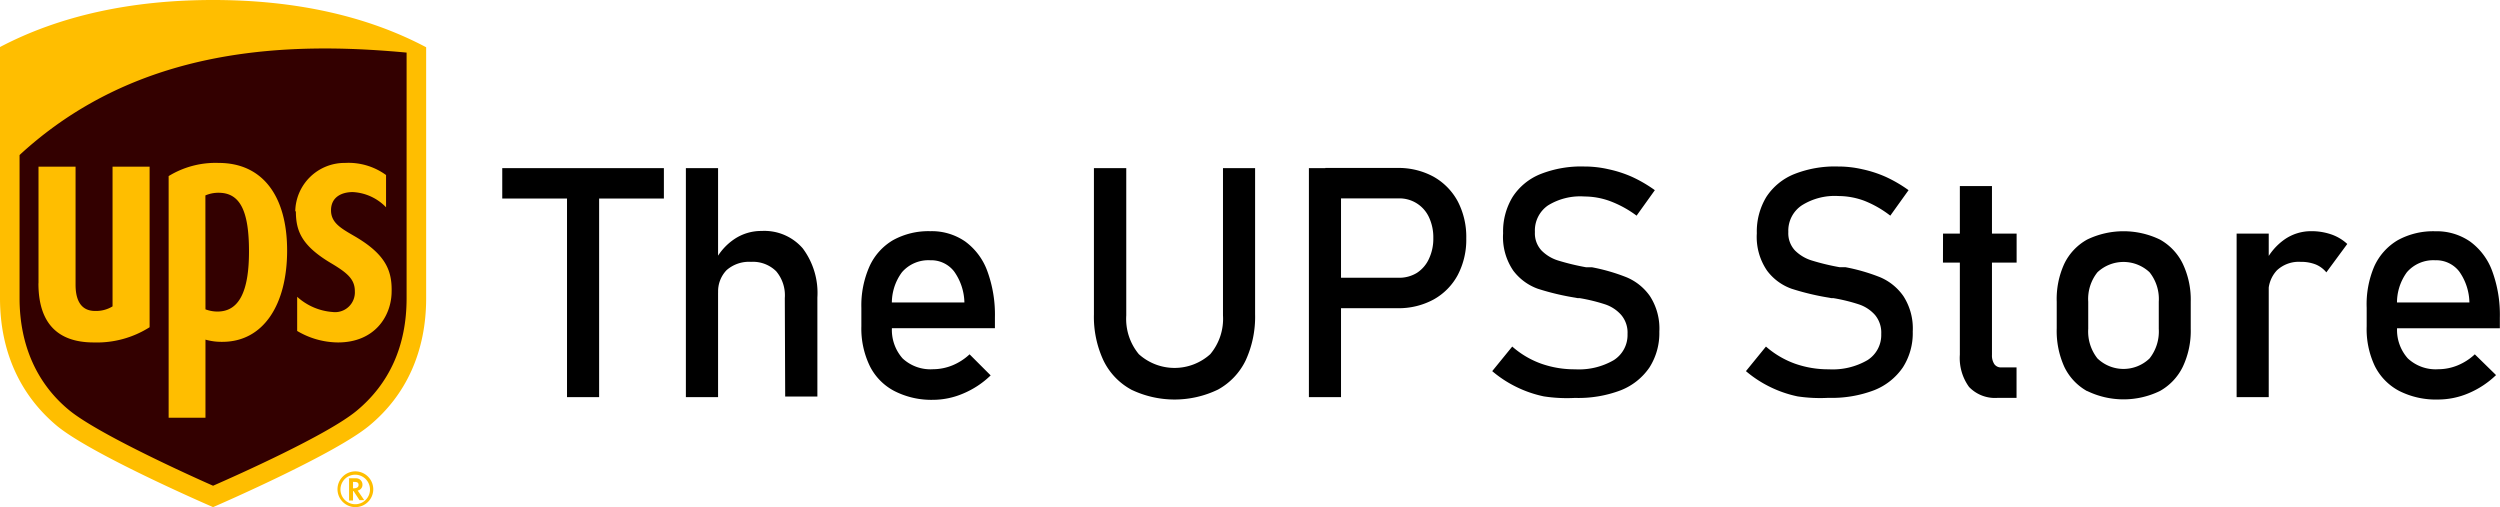
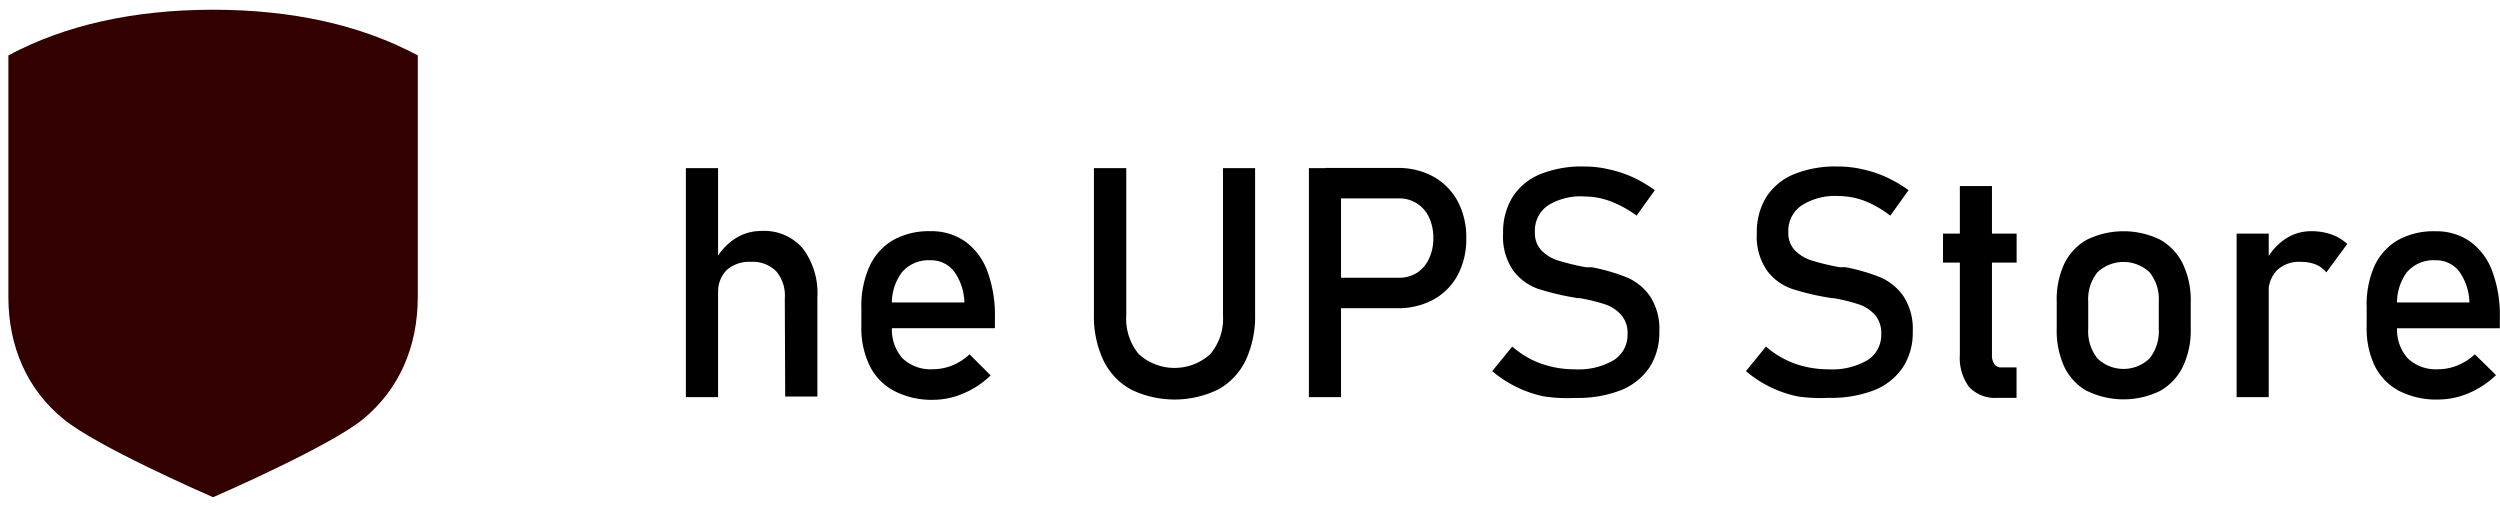
<svg xmlns="http://www.w3.org/2000/svg" id="Capa_1" data-name="Capa 1" viewBox="0 0 328.52 66.64">
  <defs>
    <style>.cls-1{fill:#300;}.cls-2{fill:#ffbe00;}</style>
  </defs>
  <path class="cls-1" d="M19.33,55.06C14.6,51.19,12.1,45.61,12.1,39V7.28c7.47-4,16.52-6,26.9-6s19.43,2,26.9,6V39c0,6.66-2.5,12.23-7.23,16.11C54.34,58.61,40.58,64.65,39,65.34,37.42,64.65,23.66,58.61,19.33,55.06Z" transform="translate(-11)" />
-   <path class="cls-2" d="M64.43,6.91c-3.46-.32-7.05-.54-10.71-.54-13.57,0-28.12,2.92-40.15,14V39.18c0,6.14,2.27,11.27,6.59,14.78C24,57.06,35.69,62.37,39,63.83,42.26,62.4,54,57.16,57.84,54c4.34-3.58,6.59-8.58,6.59-14.78V6.91M16.06,37.22V21.9h4.87V37.43c0,1.38.33,3.43,2.56,3.43a4.13,4.13,0,0,0,2.3-.6V21.9h4.87V43a12.93,12.93,0,0,1-7.34,2c-4.82,0-7.27-2.61-7.27-7.77M38,54.89H33.16V23.14a11.78,11.78,0,0,1,6.57-1.73c5.82,0,9,4.41,9,11.51s-3.1,12-8.51,12A7.7,7.7,0,0,1,38,44.63Zm0-14.24a4.47,4.47,0,0,0,1.58.29c2.8,0,4.14-2.57,4.14-7.9s-1.17-7.71-4-7.71a4.32,4.32,0,0,0-1.73.35Zm11.8-12.89a6.48,6.48,0,0,1,6.54-6.35A8.39,8.39,0,0,1,61.73,23v4.24a6.53,6.53,0,0,0-4.37-2c-1.38,0-2.82.59-2.86,2.33s1.38,2.47,3.2,3.53c4.07,2.4,4.85,4.55,4.76,7.39C62.37,41.59,60.22,45,55.41,45a10.65,10.65,0,0,1-5.36-1.51V39a7.78,7.78,0,0,0,4.66,2,2.6,2.6,0,0,0,2.92-2.72c0-1.53-.9-2.36-3-3.62-4-2.35-4.74-4.29-4.75-6.88M18.53,56C13.6,51.91,11,46.11,11,39.18v-33C18.78,2.09,28.2,0,39,0S59.22,2.09,67,6.21v33c0,6.93-2.6,12.73-7.53,16.77C55,59.64,40.64,65.93,39,66.64,37.36,65.93,23,59.64,18.53,56Zm38.34,6.91v2.86h.52V64.53h.07s.78,1.19.78,1.19h.62L58,64.46a.75.75,0,0,0,.63-.76.83.83,0,0,0-.81-.85h-1Zm.75.42c.44,0,.5.21.5.4s-.11.44-.66.44h-.07v-.85Zm2,1a1.94,1.94,0,1,1-1.94-1.95,1.95,1.95,0,0,1,1.94,1.95h0M57.7,61.94a2.35,2.35,0,1,0,2.35,2.36,2.36,2.36,0,0,0-2.35-2.36" transform="translate(-11)" />
-   <path d="M77,22.09H98.24v4H77Zm8.51,2.47h4.22V52.19H85.51Z" transform="translate(-11)" />
  <path d="M101.13,22.09h4.23v30.1h-4.23Zm13,17.08A4.9,4.9,0,0,0,113,35.65a4.33,4.33,0,0,0-3.31-1.24,4.46,4.46,0,0,0-3.2,1.08,4,4,0,0,0-1.12,3l-.44-4.14a7.65,7.65,0,0,1,2.6-2.95,6.34,6.34,0,0,1,3.55-1.05,6.67,6.67,0,0,1,5.41,2.29,9.79,9.79,0,0,1,1.92,6.47v13h-4.23Z" transform="translate(-11)" />
  <path d="M128.52,51.38a7.45,7.45,0,0,1-3.22-3.28,11.31,11.31,0,0,1-1.11-5.22V40.45A12.66,12.66,0,0,1,125.26,35a7.67,7.67,0,0,1,3.09-3.44,9.62,9.62,0,0,1,4.89-1.18,7.73,7.73,0,0,1,4.59,1.35,8.36,8.36,0,0,1,2.91,3.89,16.64,16.64,0,0,1,1,6.11v1.4H127.25V39.75h10.48a7.28,7.28,0,0,0-1.36-4.09,3.81,3.81,0,0,0-3.13-1.46,4.59,4.59,0,0,0-3.72,1.58,6.77,6.77,0,0,0-1.31,4.45V43a5.64,5.64,0,0,0,1.4,4.1,5.37,5.37,0,0,0,4,1.42,6.82,6.82,0,0,0,2.55-.51,7.42,7.42,0,0,0,2.25-1.45l2.77,2.77a11.64,11.64,0,0,1-3.58,2.37,10.14,10.14,0,0,1-4,.84A10.66,10.66,0,0,1,128.52,51.38Z" transform="translate(-11)" />
  <path d="M159.64,51.19A8.64,8.64,0,0,1,156,47.36a13.56,13.56,0,0,1-1.25-6.06V22.09H159V41.45a7.27,7.27,0,0,0,1.65,5.09,7,7,0,0,0,9.39,0,7.23,7.23,0,0,0,1.67-5.09V22.09h4.22V41.3a13.7,13.7,0,0,1-1.24,6.06,8.68,8.68,0,0,1-3.63,3.83,13.12,13.12,0,0,1-11.43,0Z" transform="translate(-11)" />
  <path d="M183,22.09h4.22v30.1H183Zm2.17,14.41h9.62a4.44,4.44,0,0,0,2.4-.64A4.33,4.33,0,0,0,198.78,34a6.17,6.17,0,0,0,.57-2.71,6.24,6.24,0,0,0-.57-2.74,4.27,4.27,0,0,0-4-2.48h-9.62v-4h9.48a9.61,9.61,0,0,1,4.74,1.15,8.13,8.13,0,0,1,3.18,3.24,10.09,10.09,0,0,1,1.12,4.85,10,10,0,0,1-1.12,4.83,8,8,0,0,1-3.18,3.22,9.61,9.61,0,0,1-4.74,1.14h-9.48Z" transform="translate(-11)" />
  <path d="M213.88,52.09a15.25,15.25,0,0,1-3.63-1.25,15.09,15.09,0,0,1-3.16-2.07l2.63-3.23a11.75,11.75,0,0,0,3.78,2.24,13.12,13.12,0,0,0,4.5.75,9.09,9.09,0,0,0,5.07-1.21,3.9,3.9,0,0,0,1.8-3.43v0a3.58,3.58,0,0,0-.82-2.49A4.85,4.85,0,0,0,221.94,40a23.28,23.28,0,0,0-3.34-.82l-.14,0-.13,0-.31-.06a33.27,33.27,0,0,1-4.92-1.17,7,7,0,0,1-3.24-2.38,7.83,7.83,0,0,1-1.34-4.92v0a8.7,8.7,0,0,1,1.25-4.77,7.82,7.82,0,0,1,3.65-3,14.56,14.56,0,0,1,5.78-1,14.07,14.07,0,0,1,3.17.36,15.61,15.61,0,0,1,3.09,1,18,18,0,0,1,3,1.75l-2.4,3.35a14.13,14.13,0,0,0-3.43-1.89,9.83,9.83,0,0,0-3.42-.63A8.06,8.06,0,0,0,214.41,27a4,4,0,0,0-1.71,3.49v0a3.31,3.31,0,0,0,.88,2.44,5.24,5.24,0,0,0,2.19,1.31,31.38,31.38,0,0,0,3.65.88l.16,0,.16,0,.22,0,.23,0a24.81,24.81,0,0,1,4.56,1.32,7.08,7.08,0,0,1,3.07,2.48,7.83,7.83,0,0,1,1.23,4.66v0a8.39,8.39,0,0,1-1.3,4.71,8.2,8.2,0,0,1-3.78,3,15.65,15.65,0,0,1-6,1A20.13,20.13,0,0,1,213.88,52.09Z" transform="translate(-11)" />
  <path d="M247.22,52.09a15.25,15.25,0,0,1-3.63-1.25,15.09,15.09,0,0,1-3.16-2.07l2.63-3.23a11.9,11.9,0,0,0,3.79,2.24,13.1,13.1,0,0,0,4.49.75,9.09,9.09,0,0,0,5.07-1.21,3.9,3.9,0,0,0,1.8-3.43v0a3.62,3.62,0,0,0-.81-2.49A4.88,4.88,0,0,0,255.28,40a23,23,0,0,0-3.34-.82l-.13,0-.14,0-.31-.06a33.42,33.42,0,0,1-4.91-1.17,6.9,6.9,0,0,1-3.24-2.38,7.83,7.83,0,0,1-1.35-4.92v0a8.78,8.78,0,0,1,1.25-4.77,7.9,7.9,0,0,1,3.66-3,14.51,14.51,0,0,1,5.77-1,14.1,14.1,0,0,1,3.18.36,15.52,15.52,0,0,1,3.08,1,17.64,17.64,0,0,1,3,1.75l-2.4,3.35A13.89,13.89,0,0,0,256,26.39a9.85,9.85,0,0,0-3.43-.63A8.1,8.1,0,0,0,247.75,27,4,4,0,0,0,246,30.48v0a3.31,3.31,0,0,0,.88,2.44,5.34,5.34,0,0,0,2.2,1.31,30.38,30.38,0,0,0,3.65.88l.15,0,.16,0,.23,0,.23,0a24.81,24.81,0,0,1,4.56,1.32,7.11,7.11,0,0,1,3.06,2.48,7.83,7.83,0,0,1,1.23,4.66v0a8.32,8.32,0,0,1-1.3,4.71,8.2,8.2,0,0,1-3.78,3,15.65,15.65,0,0,1-6,1A20.2,20.2,0,0,1,247.22,52.09Z" transform="translate(-11)" />
  <path d="M266.33,30.7H276v3.81h-9.68Zm3.42,20.15a6.47,6.47,0,0,1-1.21-4.25V24.45h4.22V46.64a2.06,2.06,0,0,0,.31,1.21,1.05,1.05,0,0,0,.92.43h2v4h-2.44A4.72,4.72,0,0,1,269.75,50.85Z" transform="translate(-11)" />
  <path d="M285.27,51.4a7.22,7.22,0,0,1-3-3.19,11.4,11.4,0,0,1-1-5.07V39.65a11.09,11.09,0,0,1,1-5,7.22,7.22,0,0,1,3-3.17,11,11,0,0,1,9.56,0,7.26,7.26,0,0,1,3,3.17,11,11,0,0,1,1.05,5v3.56a11,11,0,0,1-1.05,5,7.31,7.31,0,0,1-3,3.17,10.94,10.94,0,0,1-9.56,0Zm8.2-4.3a5.72,5.72,0,0,0,1.21-3.89V39.65a5.63,5.63,0,0,0-1.21-3.87,5,5,0,0,0-6.85,0,5.63,5.63,0,0,0-1.21,3.87v3.56a5.72,5.72,0,0,0,1.21,3.89,4.94,4.94,0,0,0,6.85,0Z" transform="translate(-11)" />
  <path d="M304.91,30.7h4.22V52.19h-4.22Zm10.41,4.06a5.21,5.21,0,0,0-2-.35,4.19,4.19,0,0,0-3.11,1.11,4.13,4.13,0,0,0-1.11,3.07l-.43-4.14a7.86,7.86,0,0,1,2.56-3,6.08,6.08,0,0,1,3.48-1.07,7.94,7.94,0,0,1,2.66.43,5.93,5.93,0,0,1,2.08,1.25l-2.75,3.73A3.58,3.58,0,0,0,315.32,34.76Z" transform="translate(-11)" />
  <path d="M326.29,51.38a7.45,7.45,0,0,1-3.22-3.28A11.31,11.31,0,0,1,322,42.88V40.45A12.66,12.66,0,0,1,323,35a7.67,7.67,0,0,1,3.09-3.44A9.67,9.67,0,0,1,331,30.39a7.73,7.73,0,0,1,4.59,1.35,8.36,8.36,0,0,1,2.91,3.89,16.63,16.63,0,0,1,1,6.11v1.4H325V39.75H335.5a7.28,7.28,0,0,0-1.35-4.09A3.83,3.83,0,0,0,331,34.2a4.59,4.59,0,0,0-3.72,1.58A6.77,6.77,0,0,0,326,40.23V43a5.61,5.61,0,0,0,1.41,4.1,5.36,5.36,0,0,0,4,1.42,6.74,6.74,0,0,0,2.55-.51,7.42,7.42,0,0,0,2.25-1.45L339,49.29a11.88,11.88,0,0,1-3.58,2.37,10.22,10.22,0,0,1-4,.84A10.69,10.69,0,0,1,326.29,51.38Z" transform="translate(-11)" />
</svg>